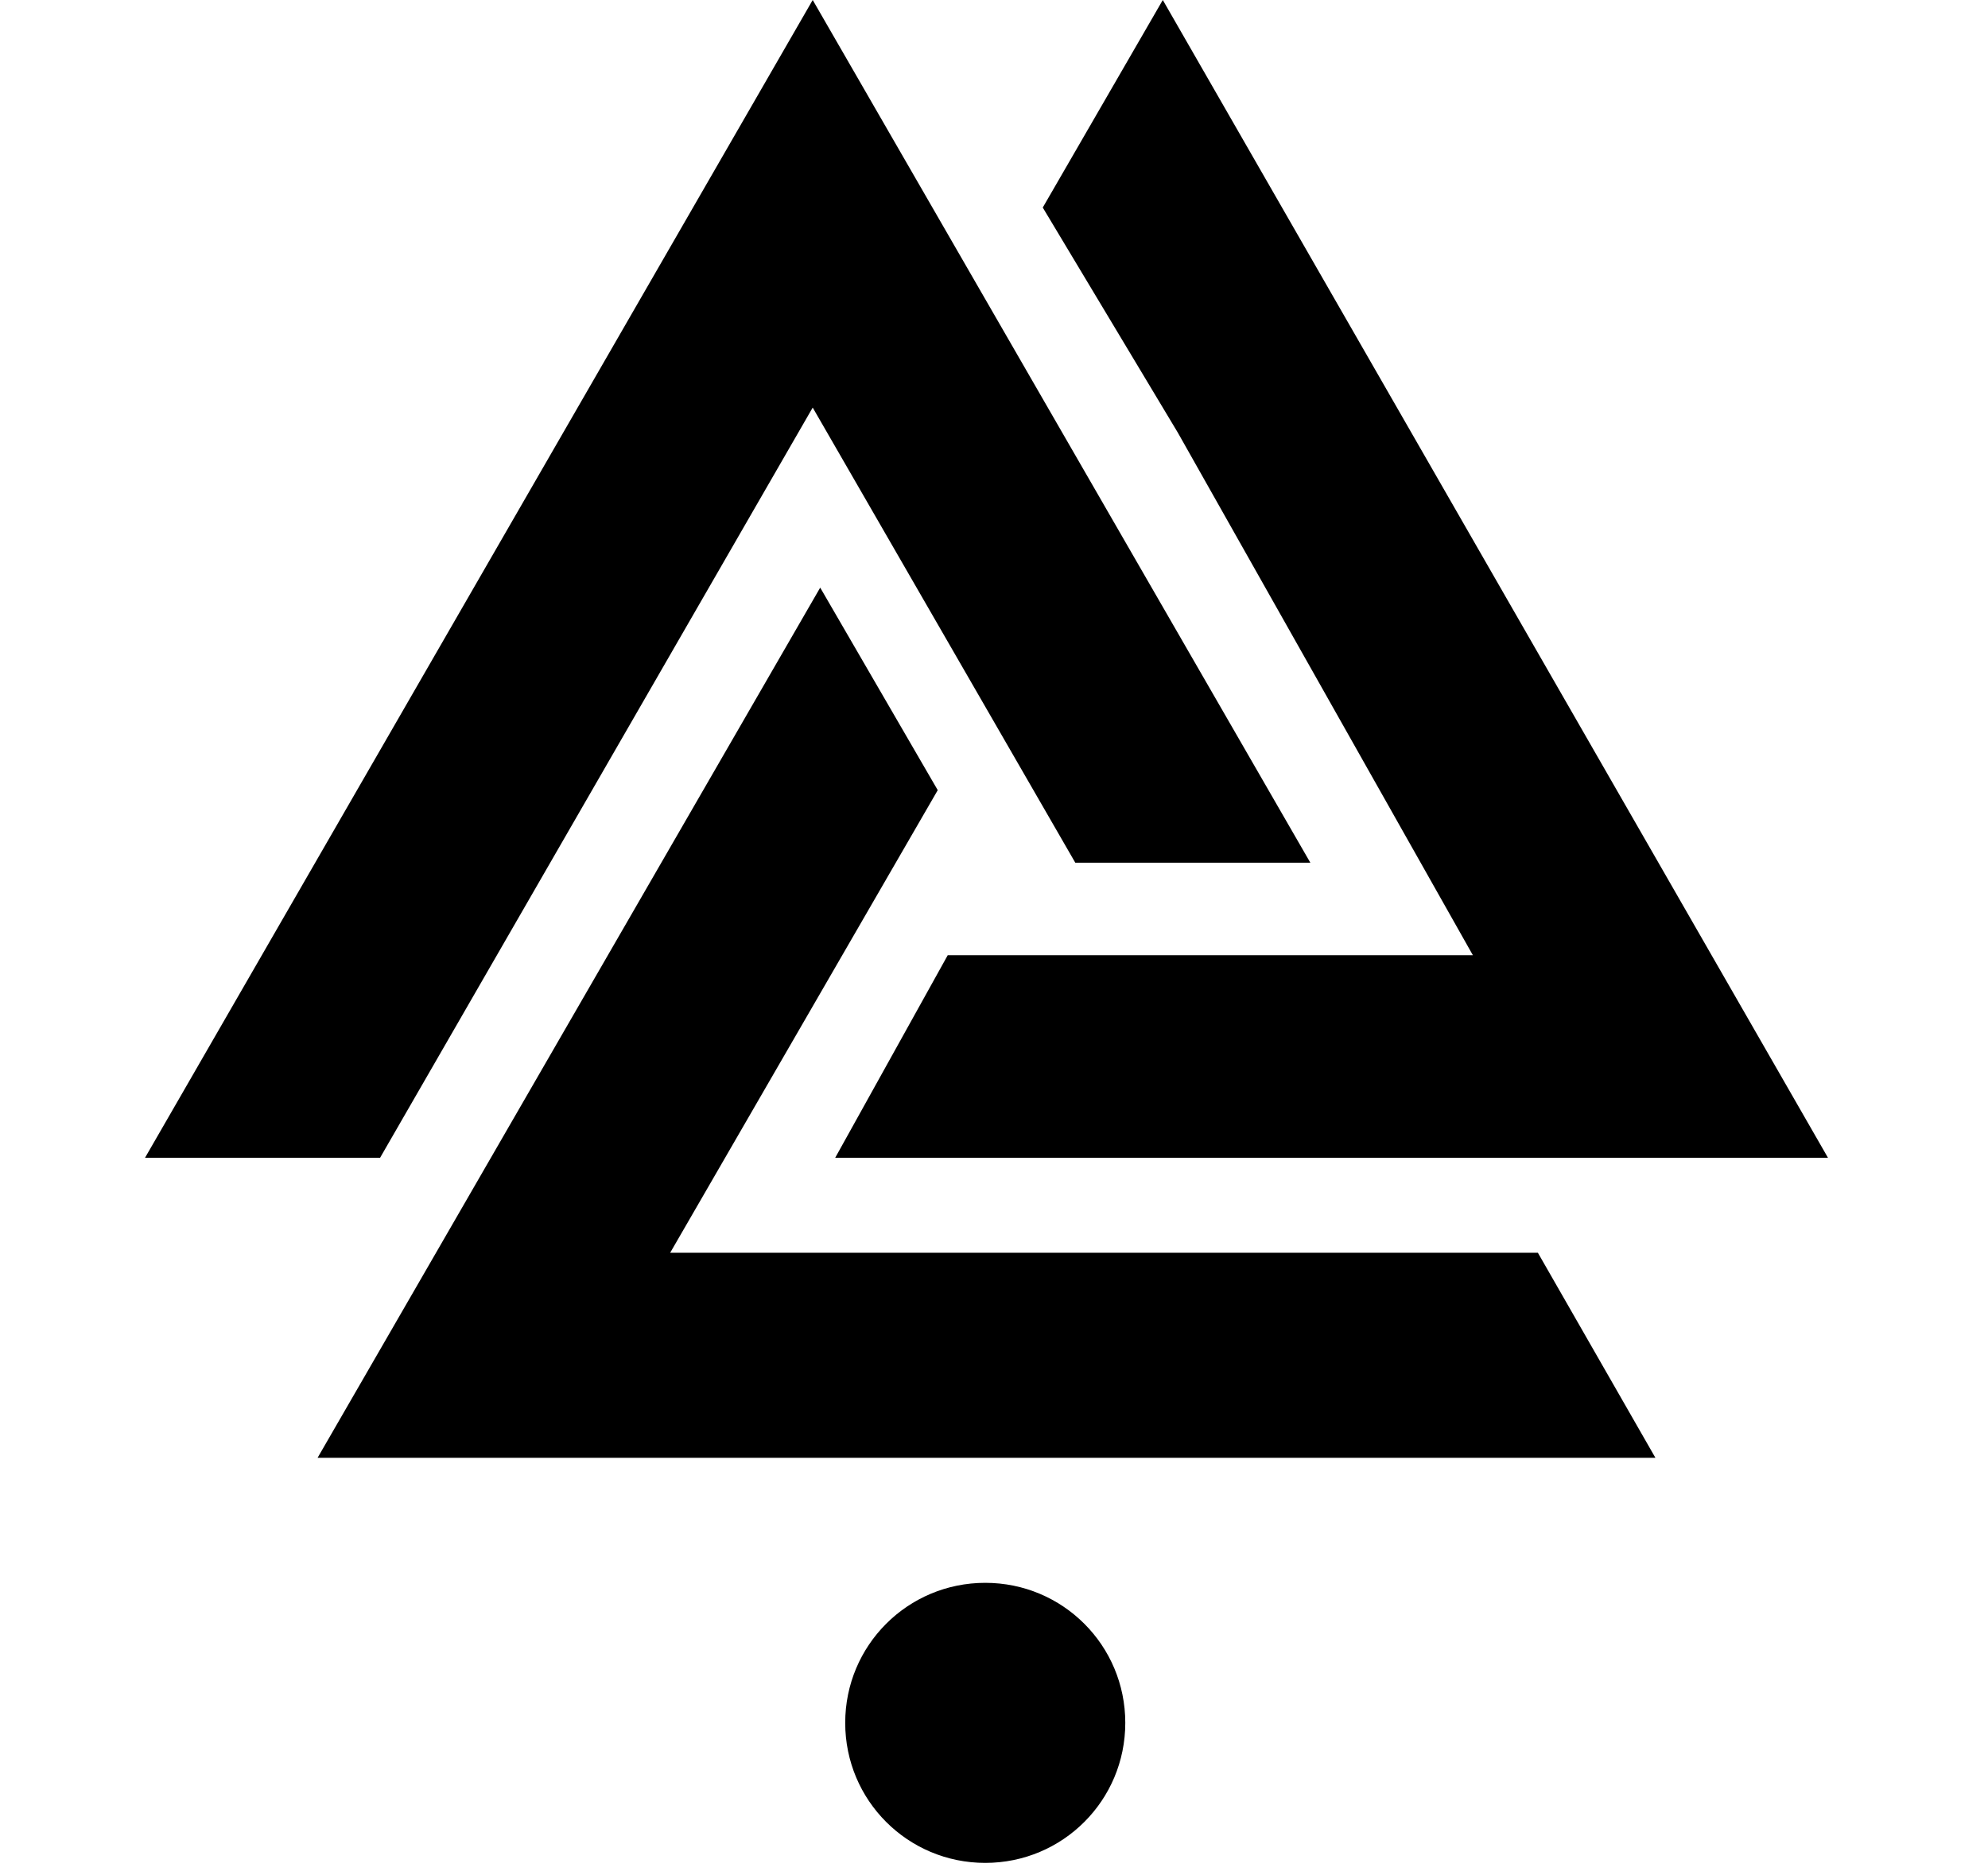
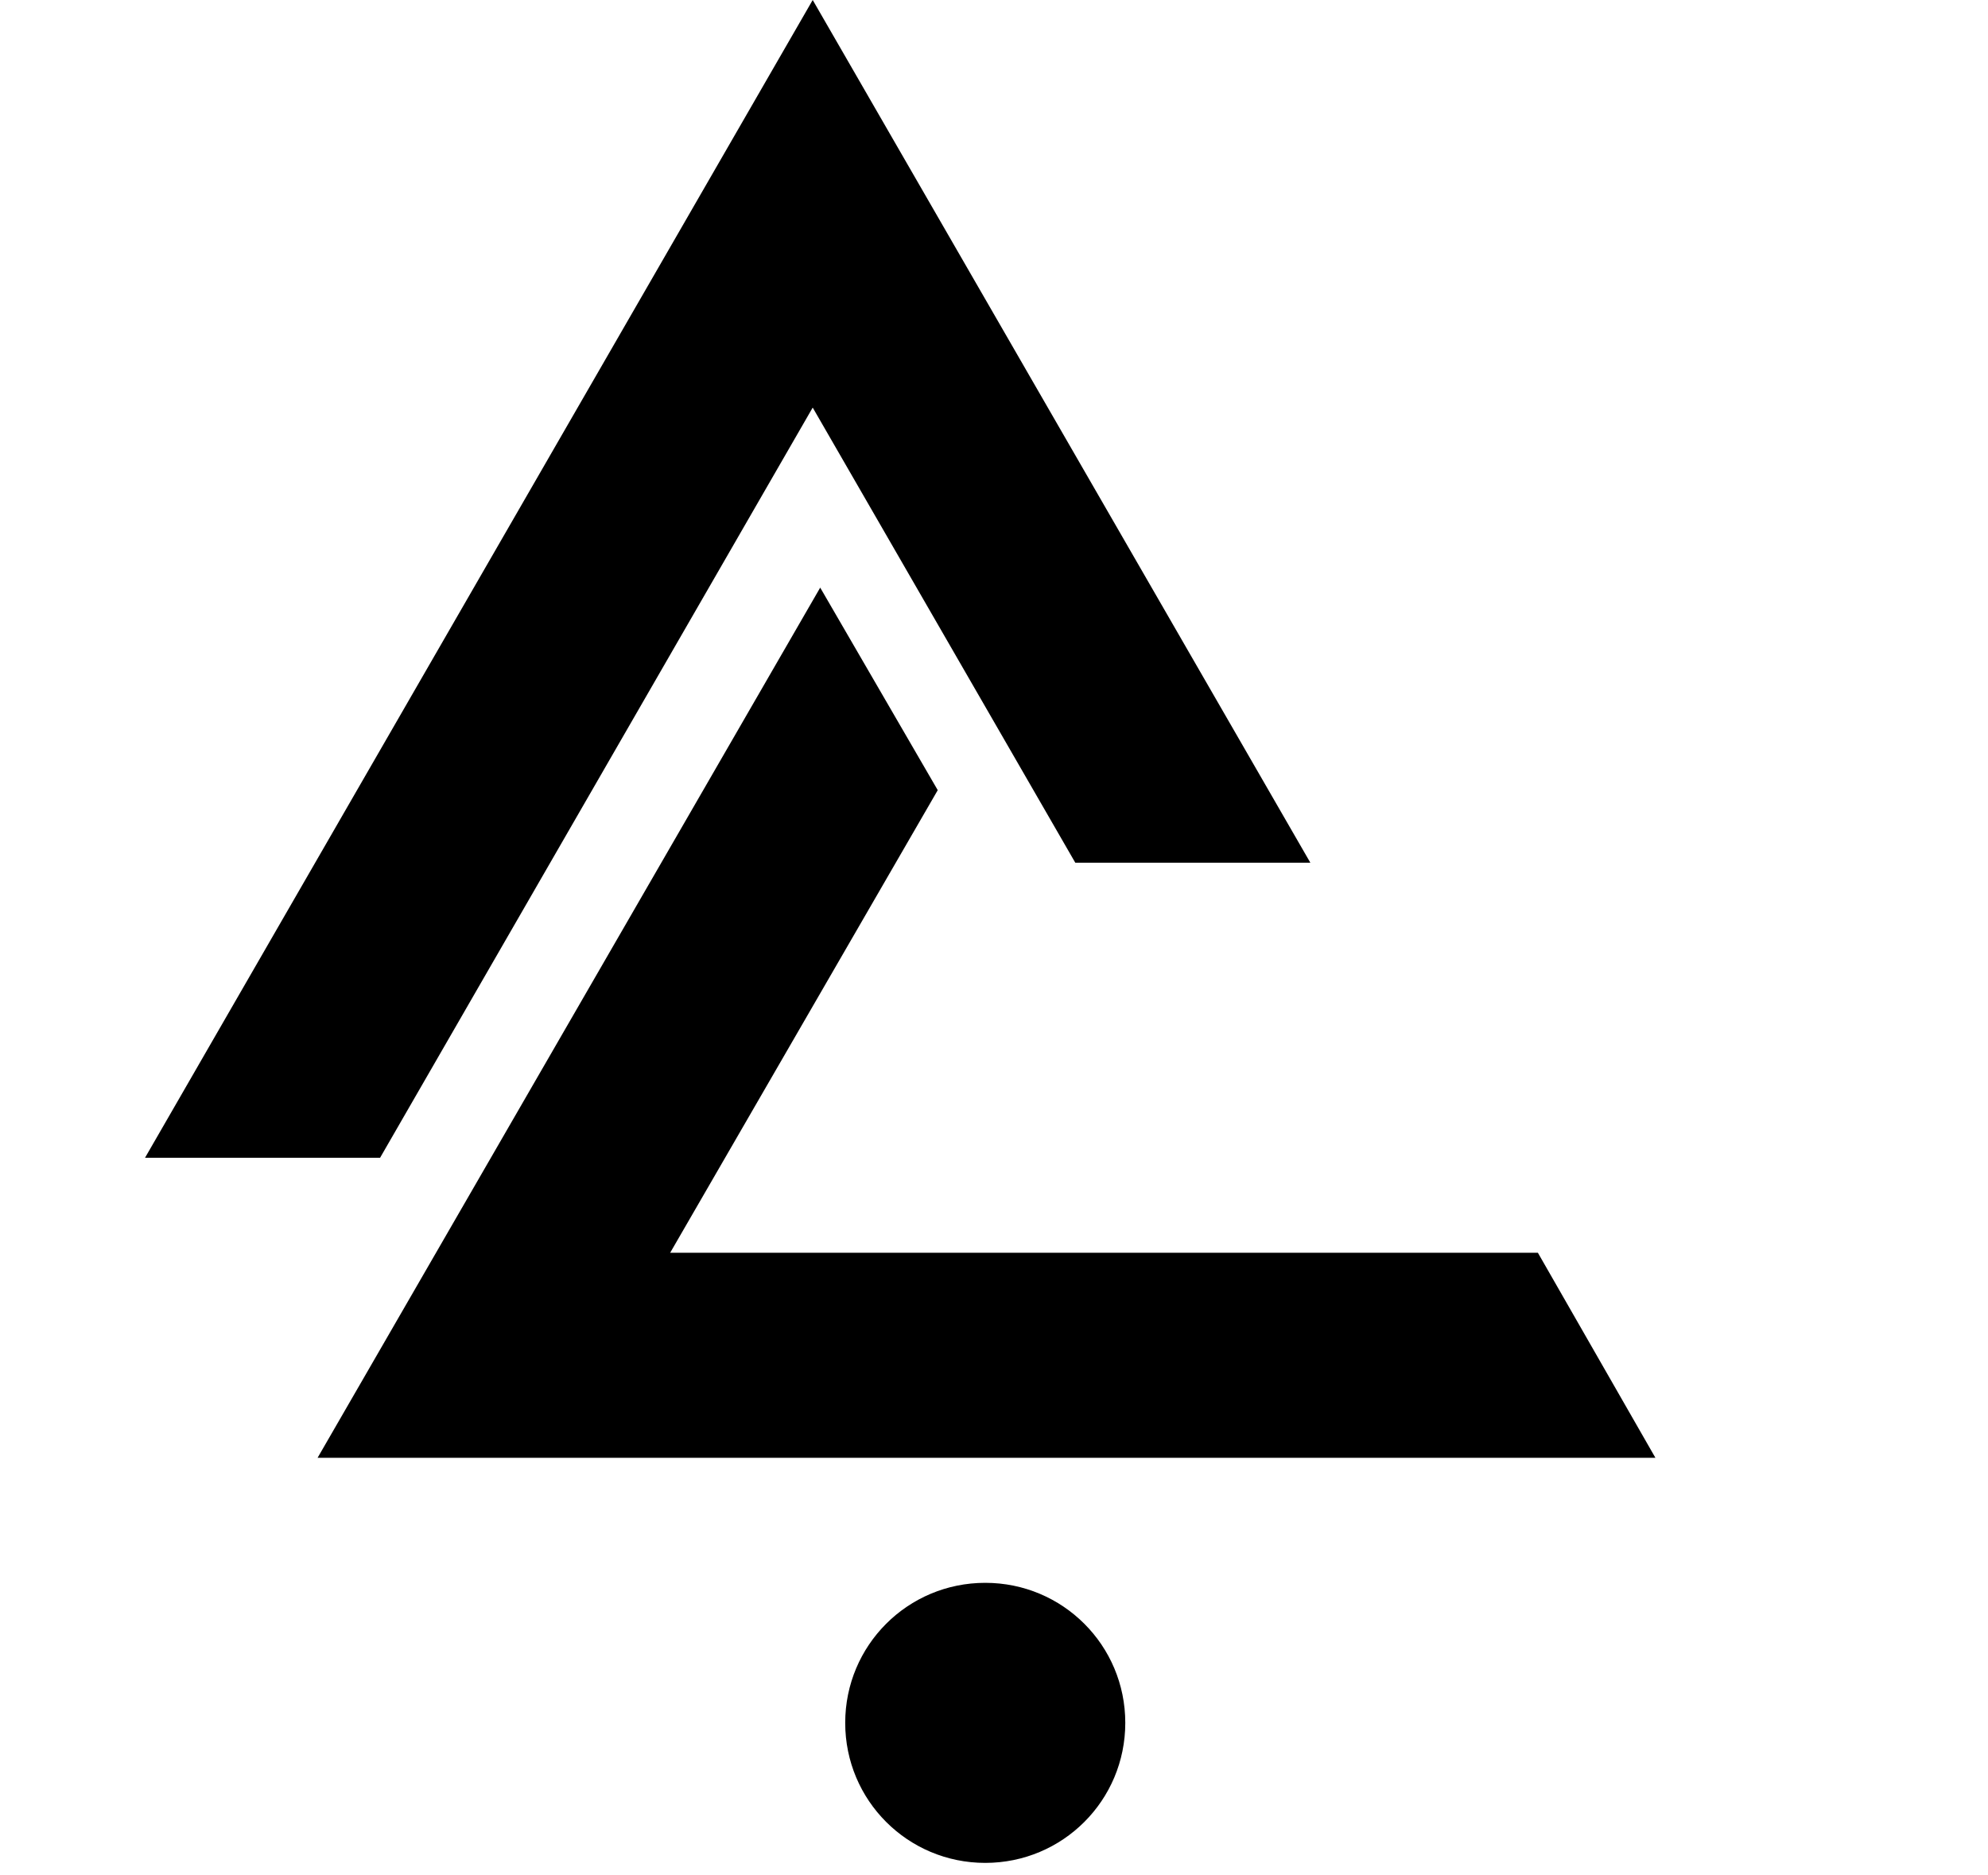
<svg xmlns="http://www.w3.org/2000/svg" version="1.1" id="レイヤー_1" x="0px" y="0px" viewBox="0 0 79.5 75" style="enable-background:new 0 0 79.5 75;" xml:space="preserve">
  <title>logo-mark</title>
  <desc>Created with Sketch.</desc>
  <g id="Page-1">
    <g id="PC-topall" transform="translate(-83, -23)">
      <g id="Side" transform="translate(-4, 0)">
        <g id="side-logo" transform="translate(47, 23)">
          <g id="logo-mark" transform="translate(40, 0)">
            <path id="Fill-1" d="M39.4,63.3c3.1,0,5.6,2.5,5.6,5.6s-2.5,5.6-5.6,5.6c-3.1,0-5.6-2.5-5.6-5.6S36.3,63.3,39.4,63.3" />
            <polygon id="Fill-3" points="32.5,0 5.8,46.3 15.2,46.3 32.5,16.3 43,34.5 52.4,34.5      " />
            <polygon id="Fill-5" points="61.5,50.1 26.8,50.1 37.5,31.6 32.8,23.5 12.7,58.3 66.2,58.3      " />
-             <polygon id="Fill-7" points="73.1,46.3 46.5,0 41.7,8.3 47.1,17.3 47.1,17.3 58.9,38.2 37.9,38.2 33.4,46.3      " />
          </g>
        </g>
      </g>
    </g>
  </g>
</svg>